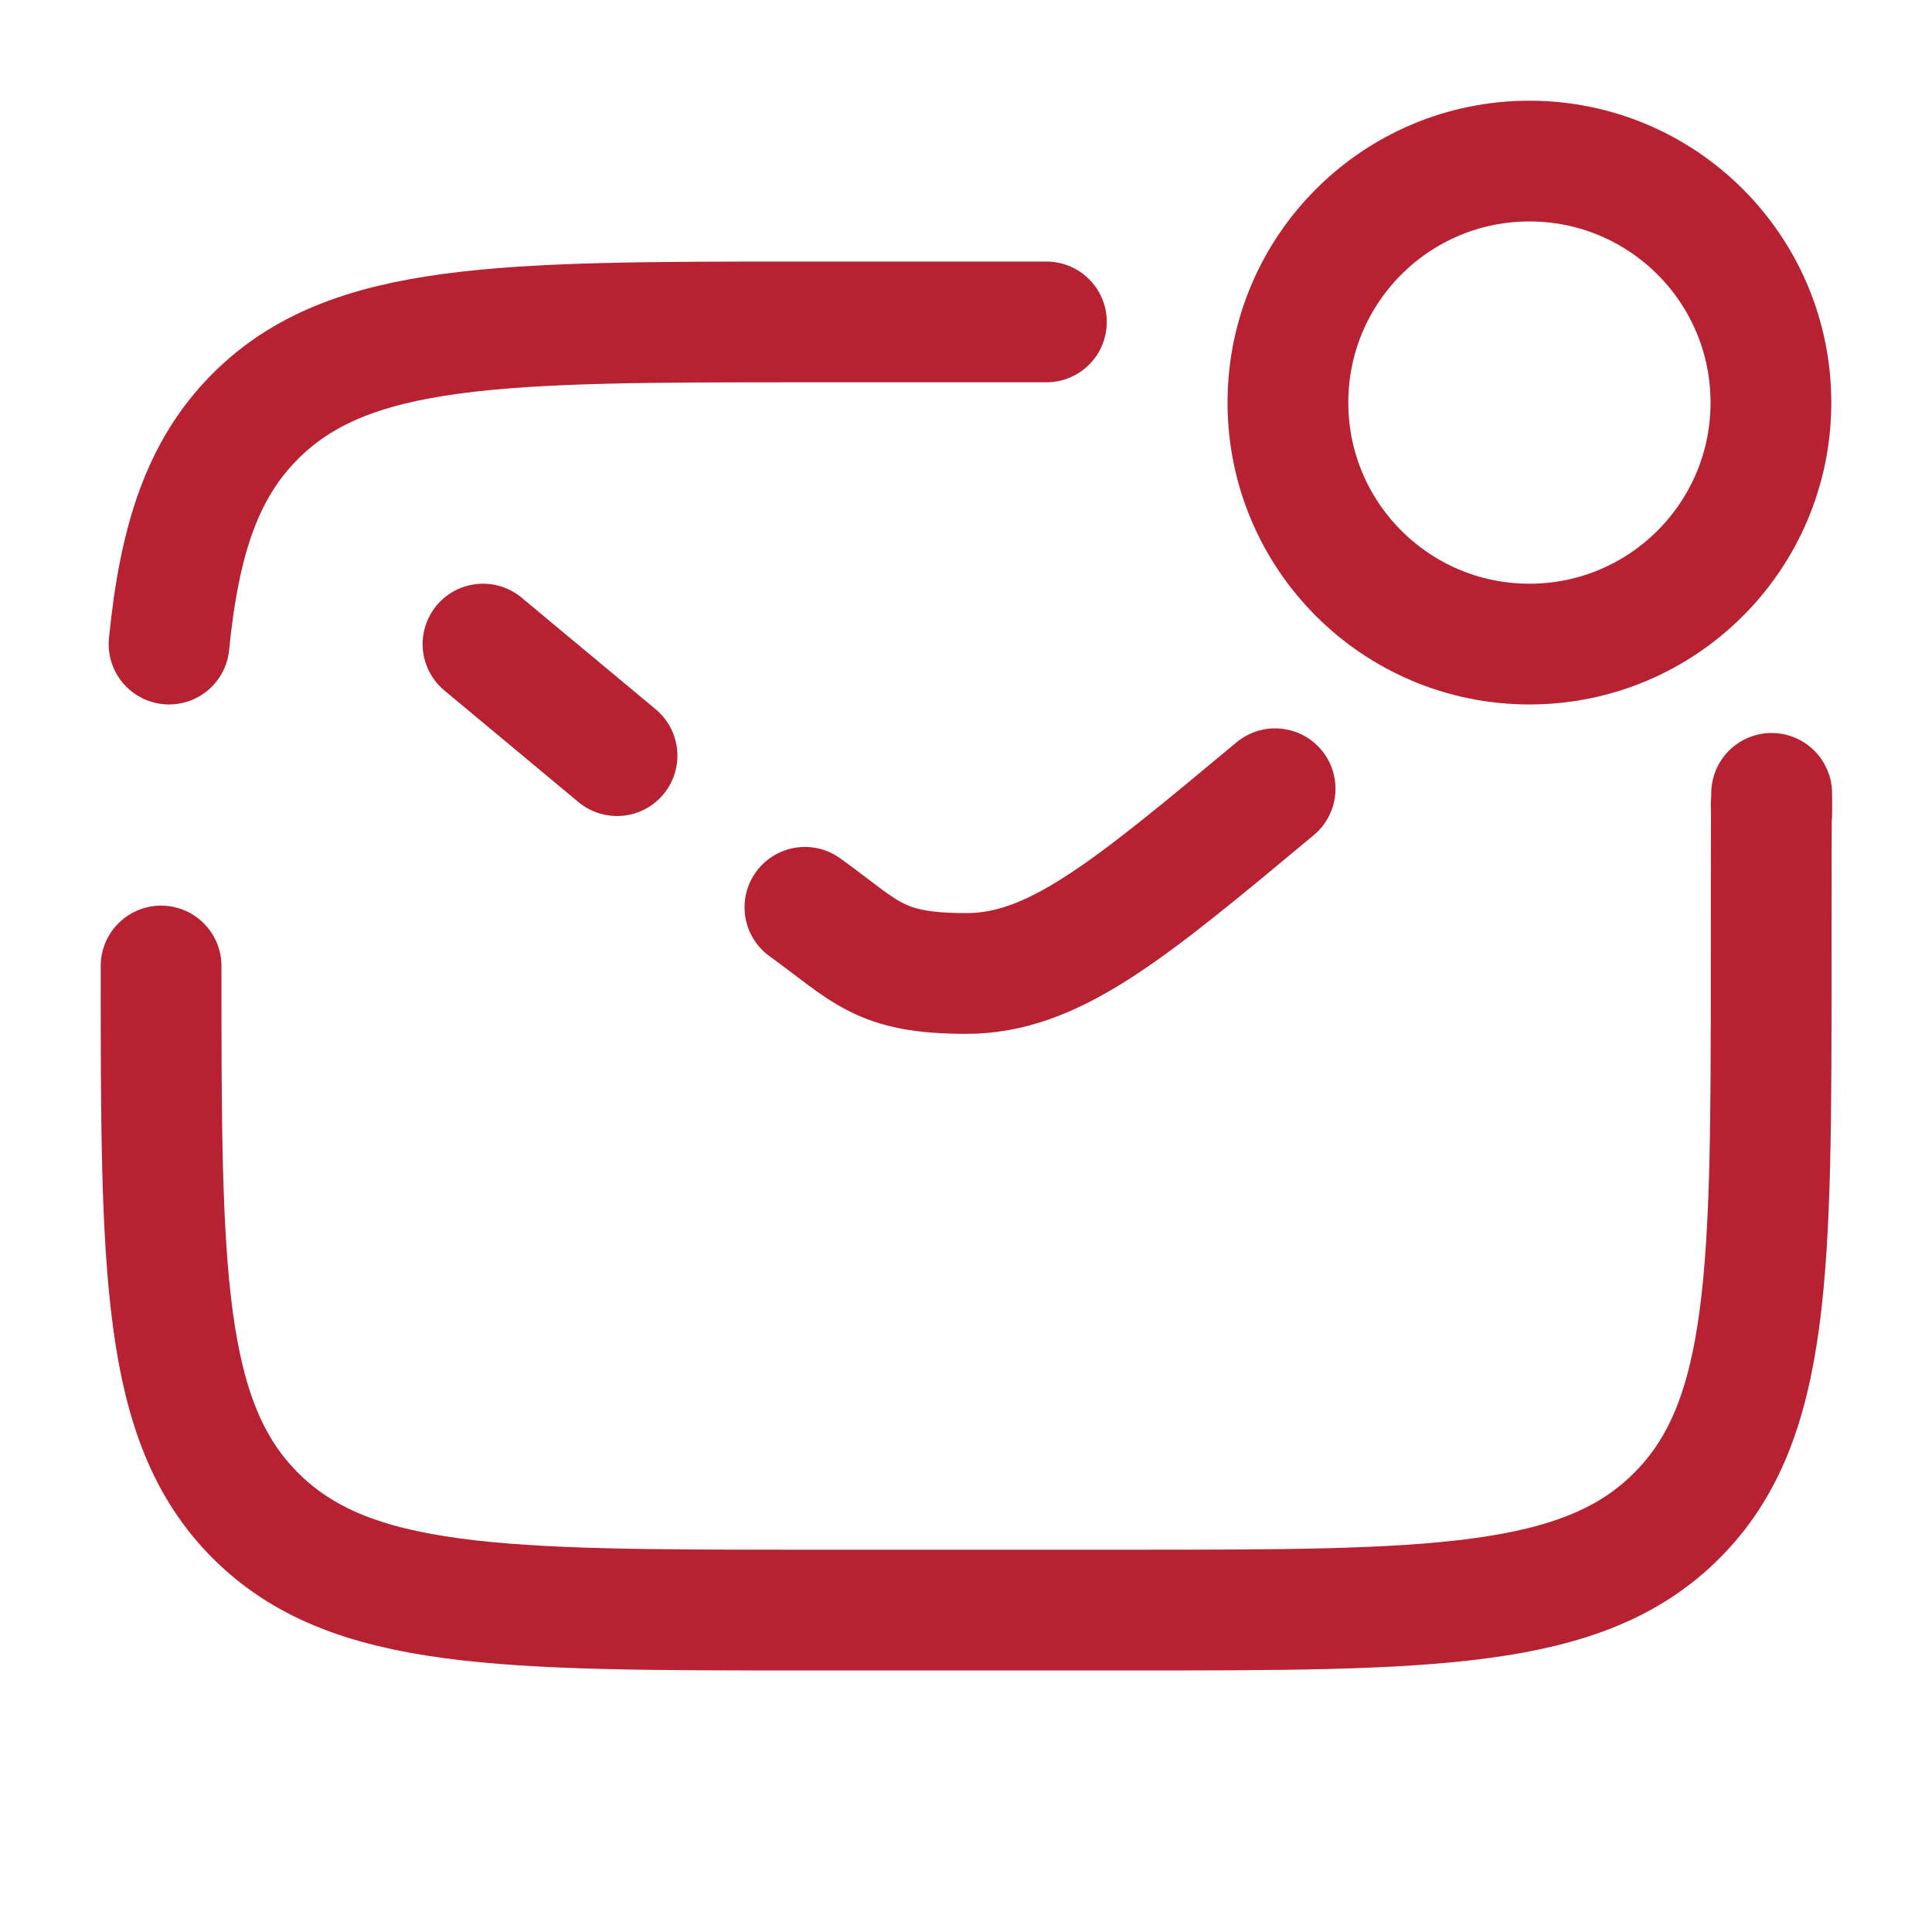
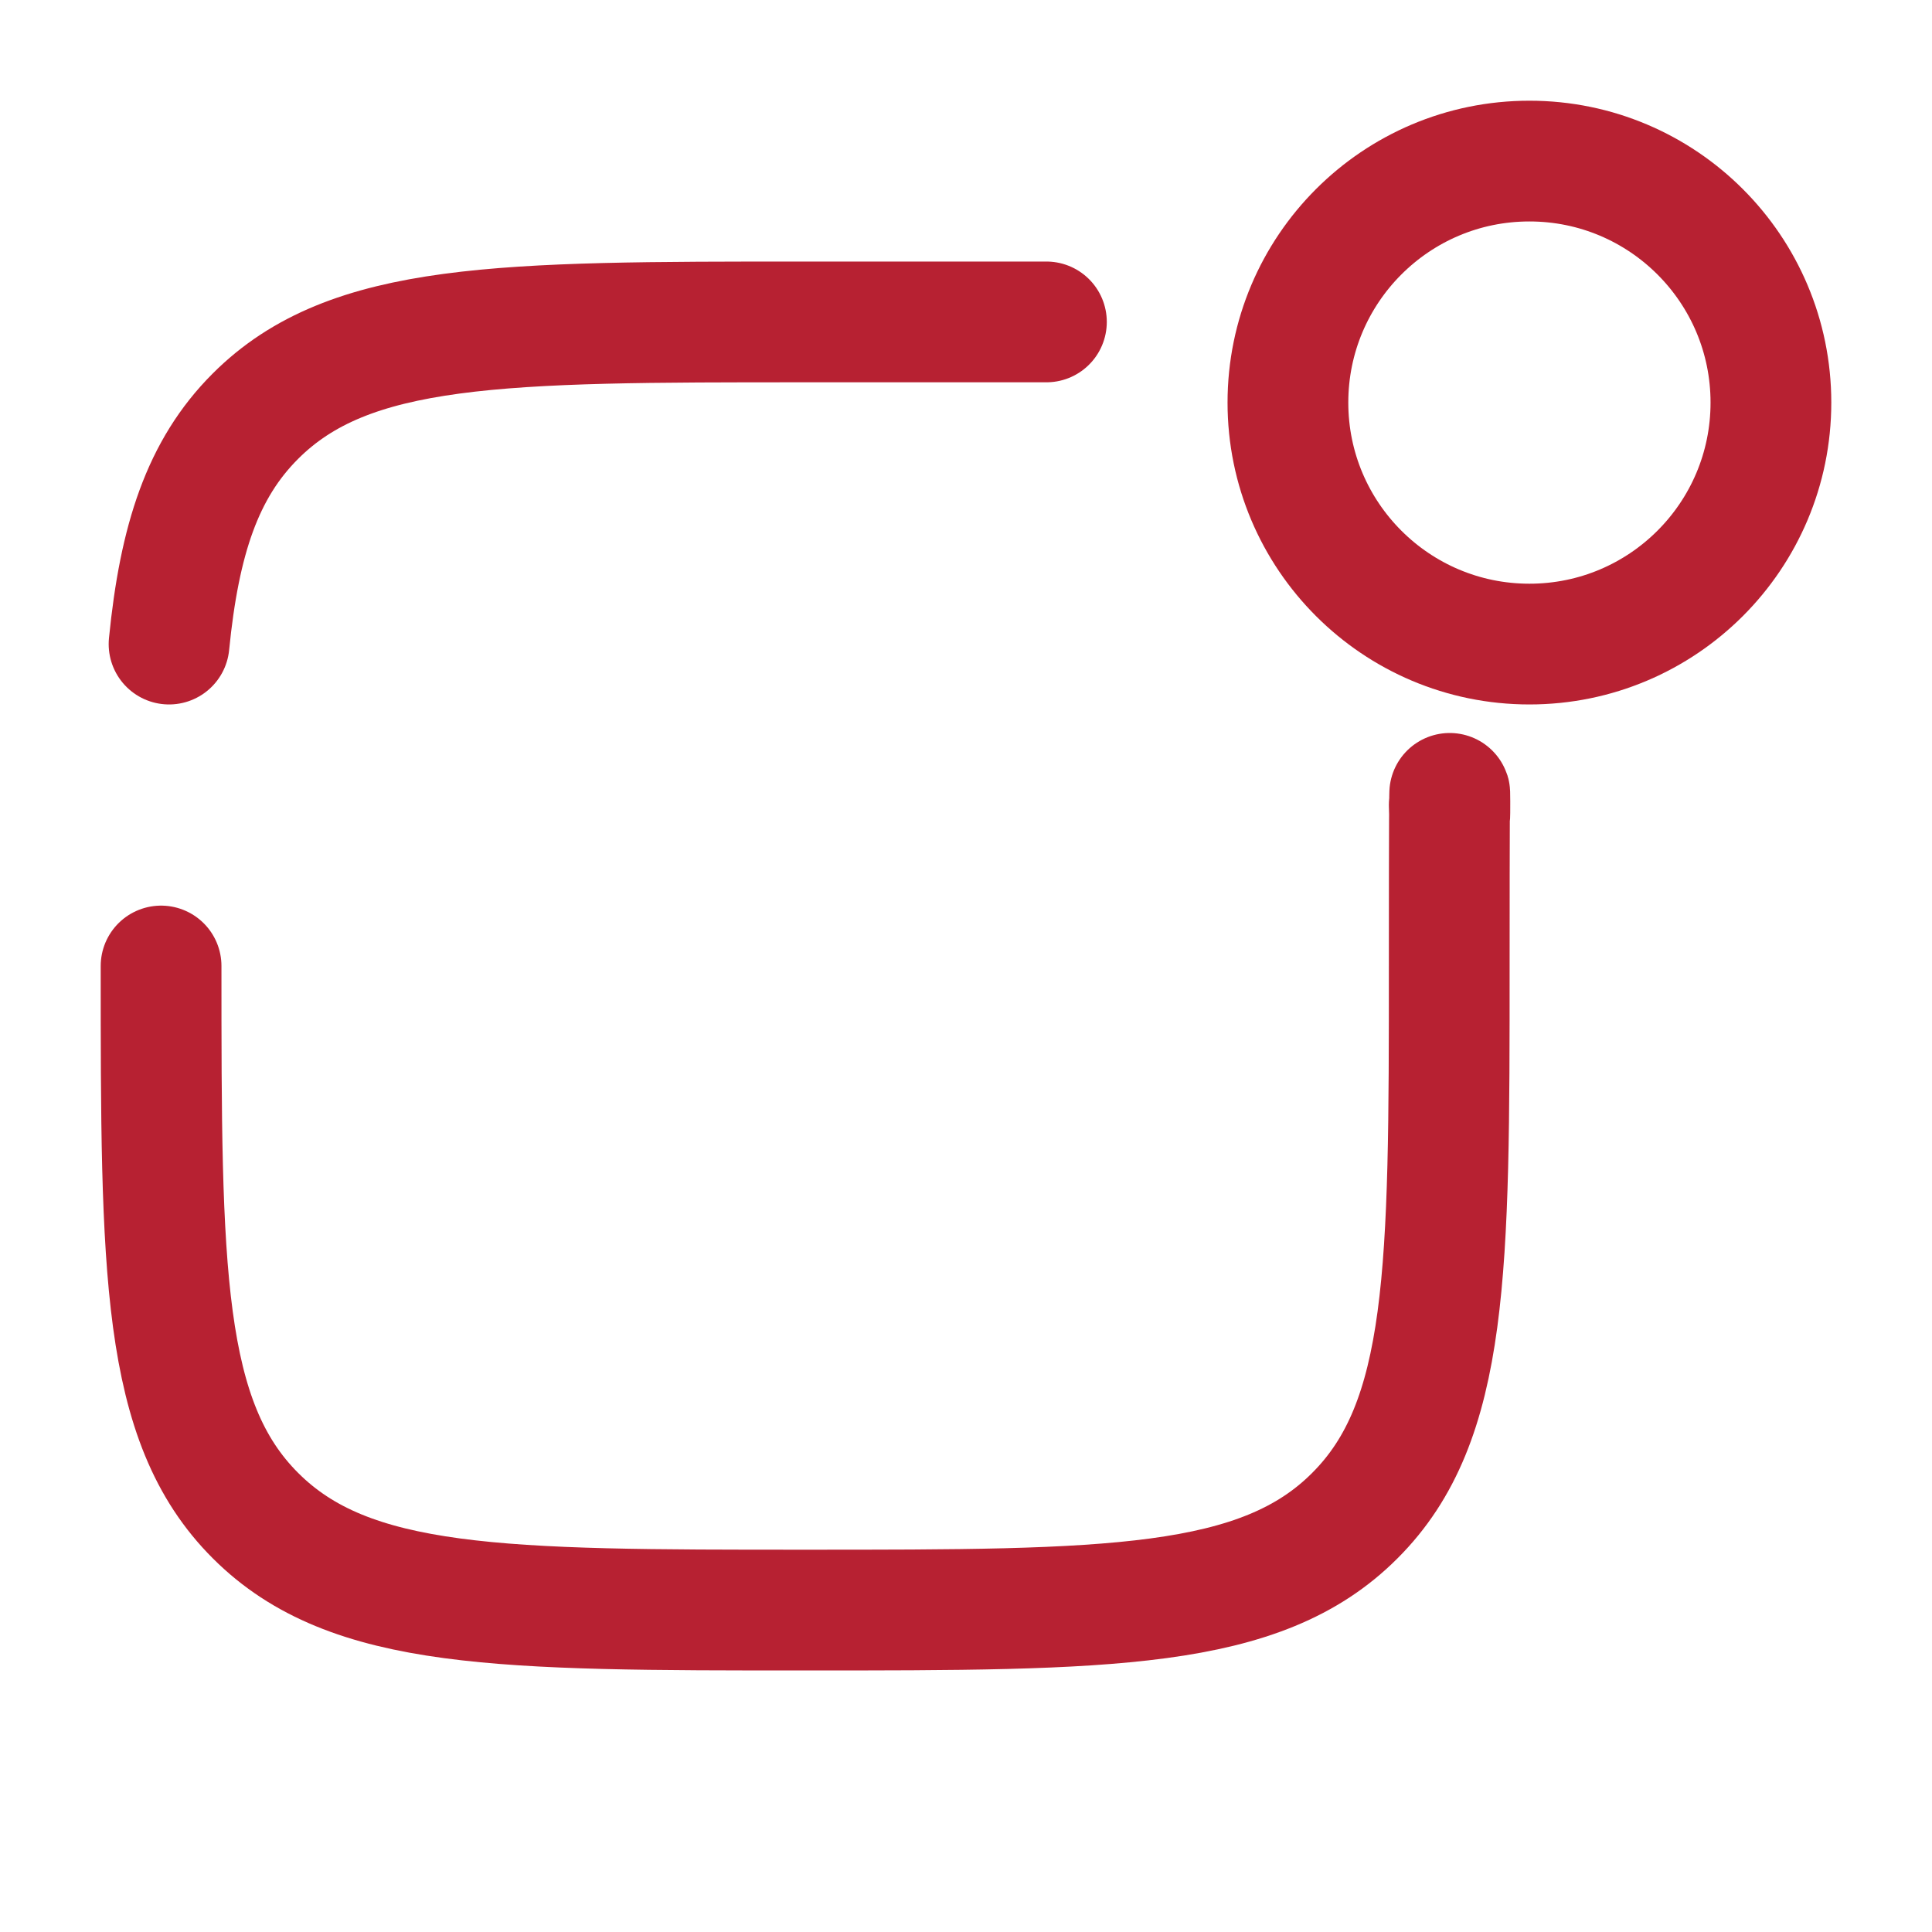
<svg xmlns="http://www.w3.org/2000/svg" id="Layer_1" version="1.1" viewBox="0 0 800 800">
  <defs>
    <style>
      .st0 {
        stroke-linecap: round;
      }

      .st0, .st1 {
        fill: none;
        stroke: #b72132;
        stroke-miterlimit: 133.3;
        stroke-width: 50px;
      }
    </style>
  </defs>
-   <path class="st0" d="M66.7,400c0,125.7,0,188.6,39.1,227.6,39.1,39.1,101.9,39.1,227.6,39.1h133.3c125.7,0,188.6,0,227.6-39.1,39.1-39,39.1-101.9,39.1-227.6s.6-42.4,0-66.7M433.3,133.3h-100c-125.7,0-188.6,0-227.6,39.1-21.8,21.8-31.4,50.9-35.7,94.3" />
-   <path class="st0" d="M200,266.7l55.5,46.2M528,326.6c-61.2,51-91.8,76.5-128,76.5s-41.3-9.1-66.7-27.4" />
+   <path class="st0" d="M66.7,400c0,125.7,0,188.6,39.1,227.6,39.1,39.1,101.9,39.1,227.6,39.1c125.7,0,188.6,0,227.6-39.1,39.1-39,39.1-101.9,39.1-227.6s.6-42.4,0-66.7M433.3,133.3h-100c-125.7,0-188.6,0-227.6,39.1-21.8,21.8-31.4,50.9-35.7,94.3" />
  <circle class="st1" cx="633.3" cy="166.7" r="100" />
</svg>